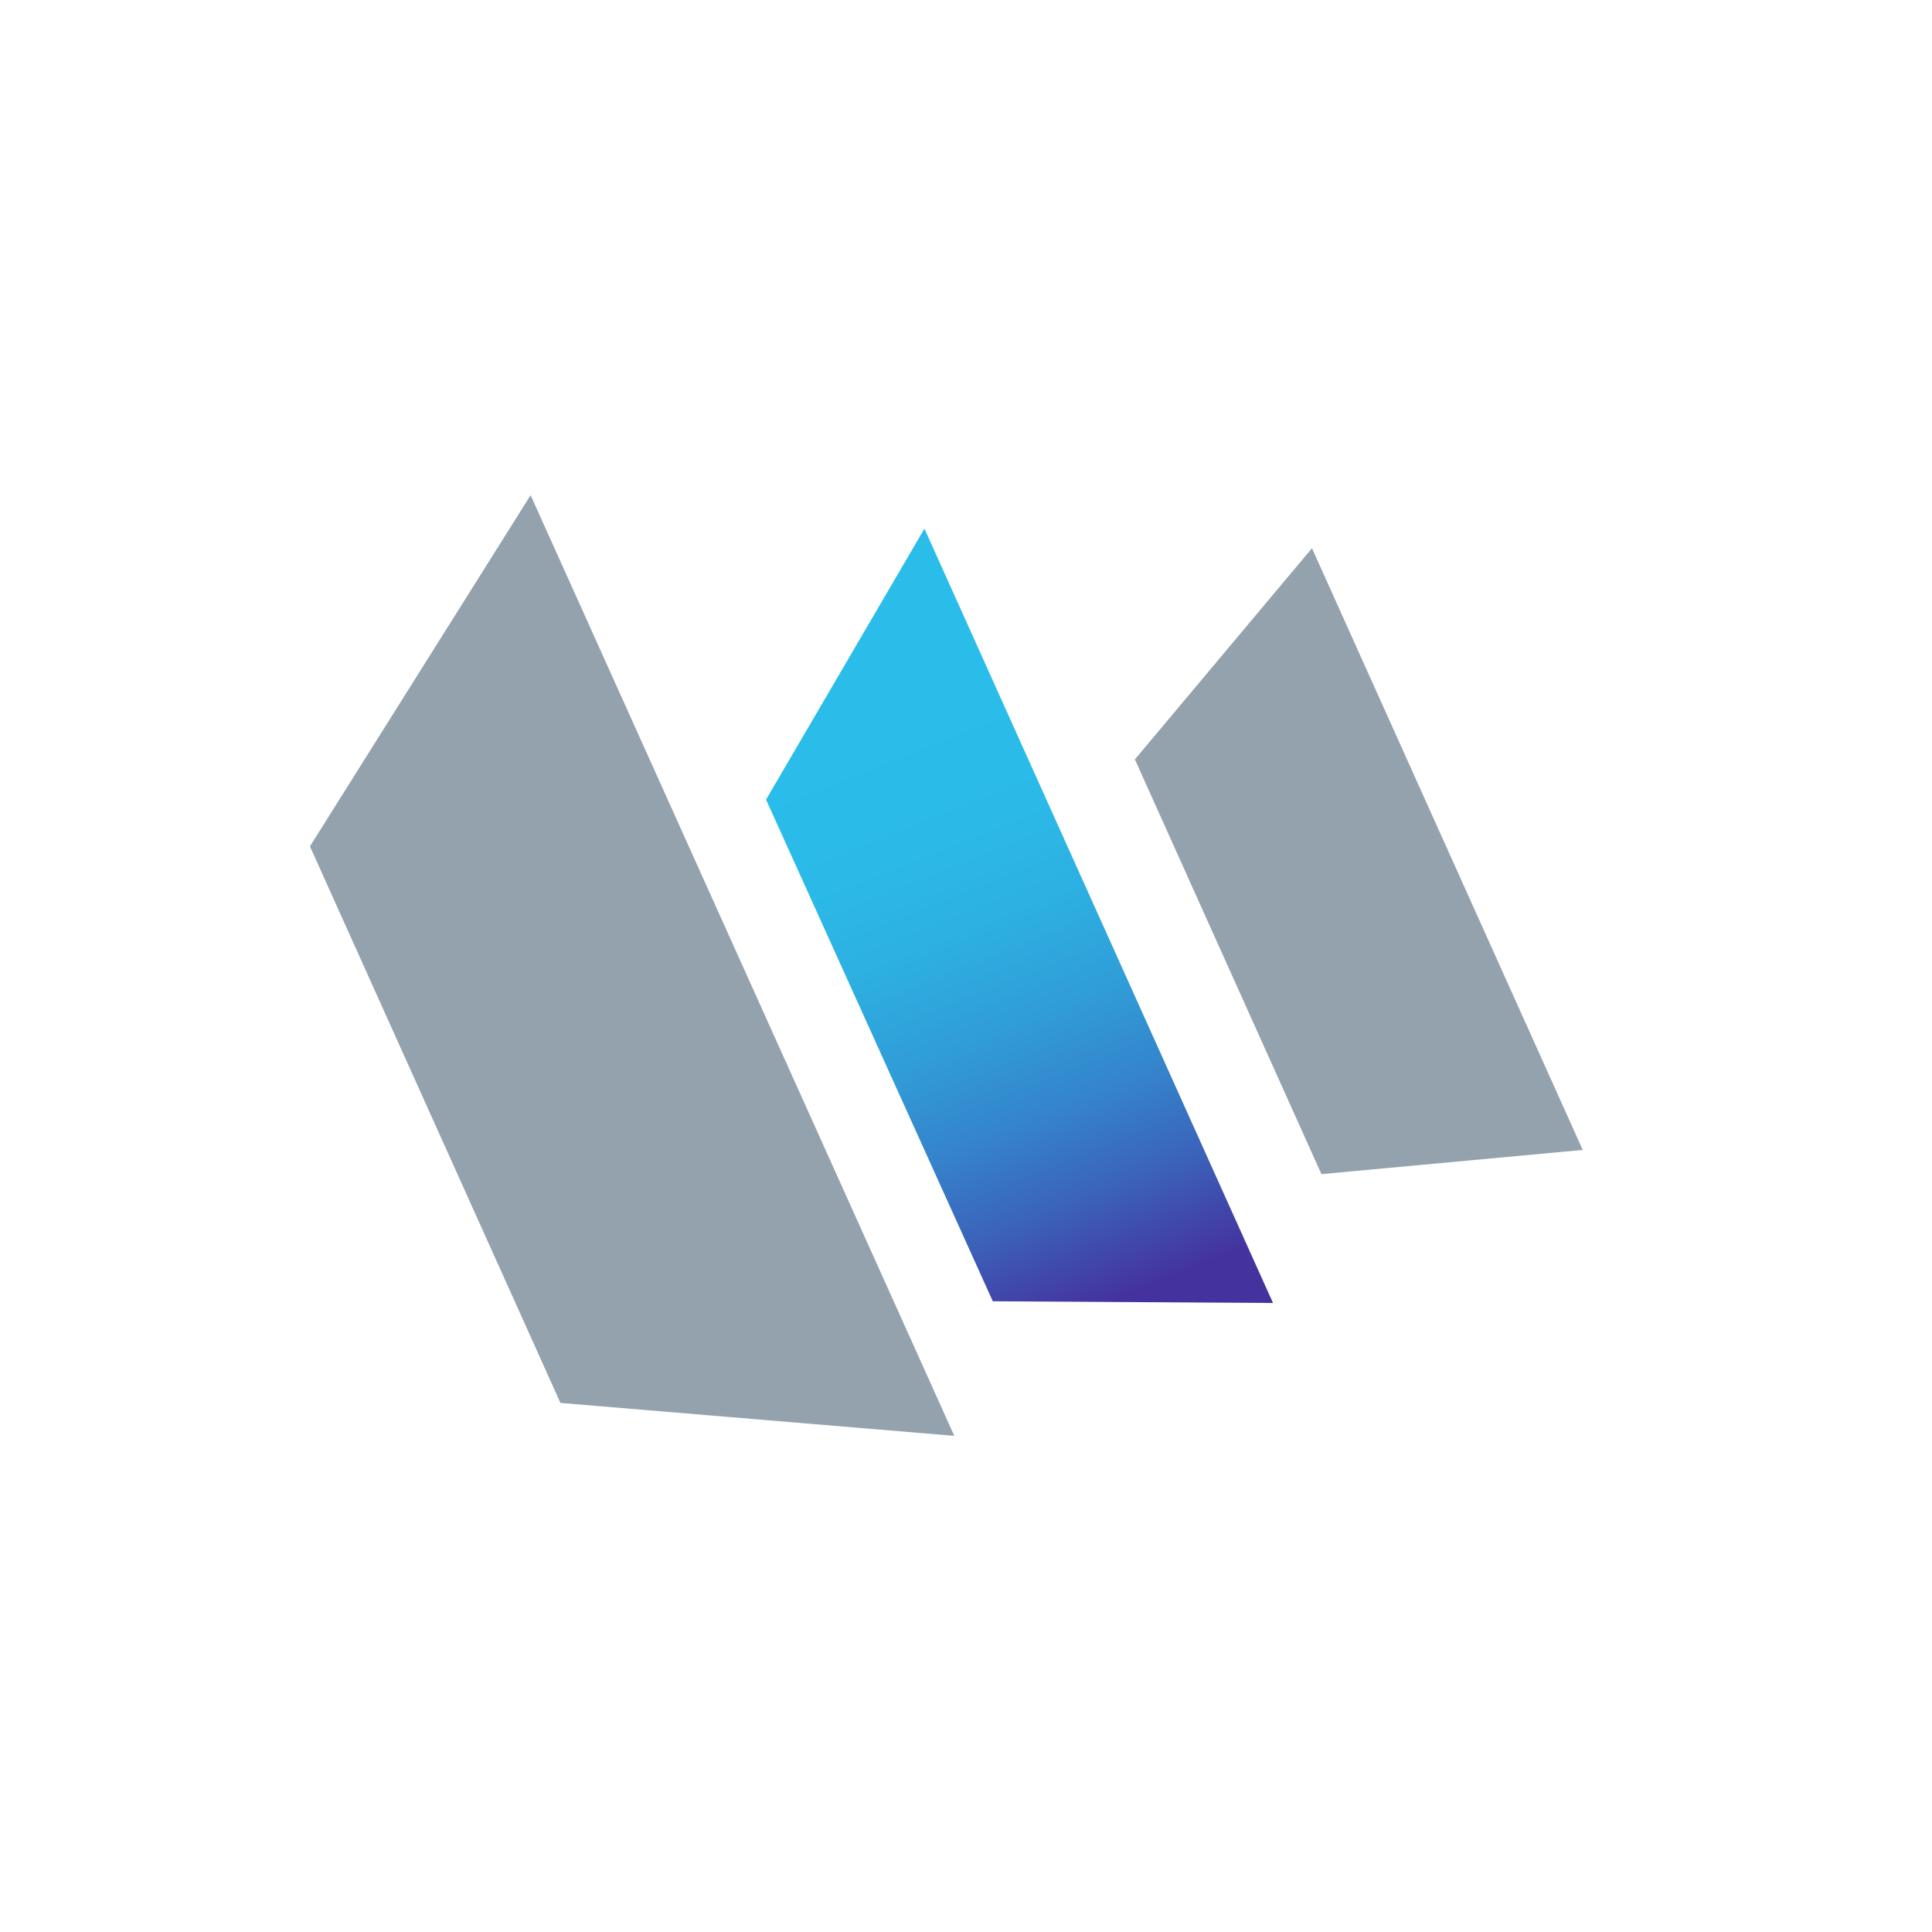
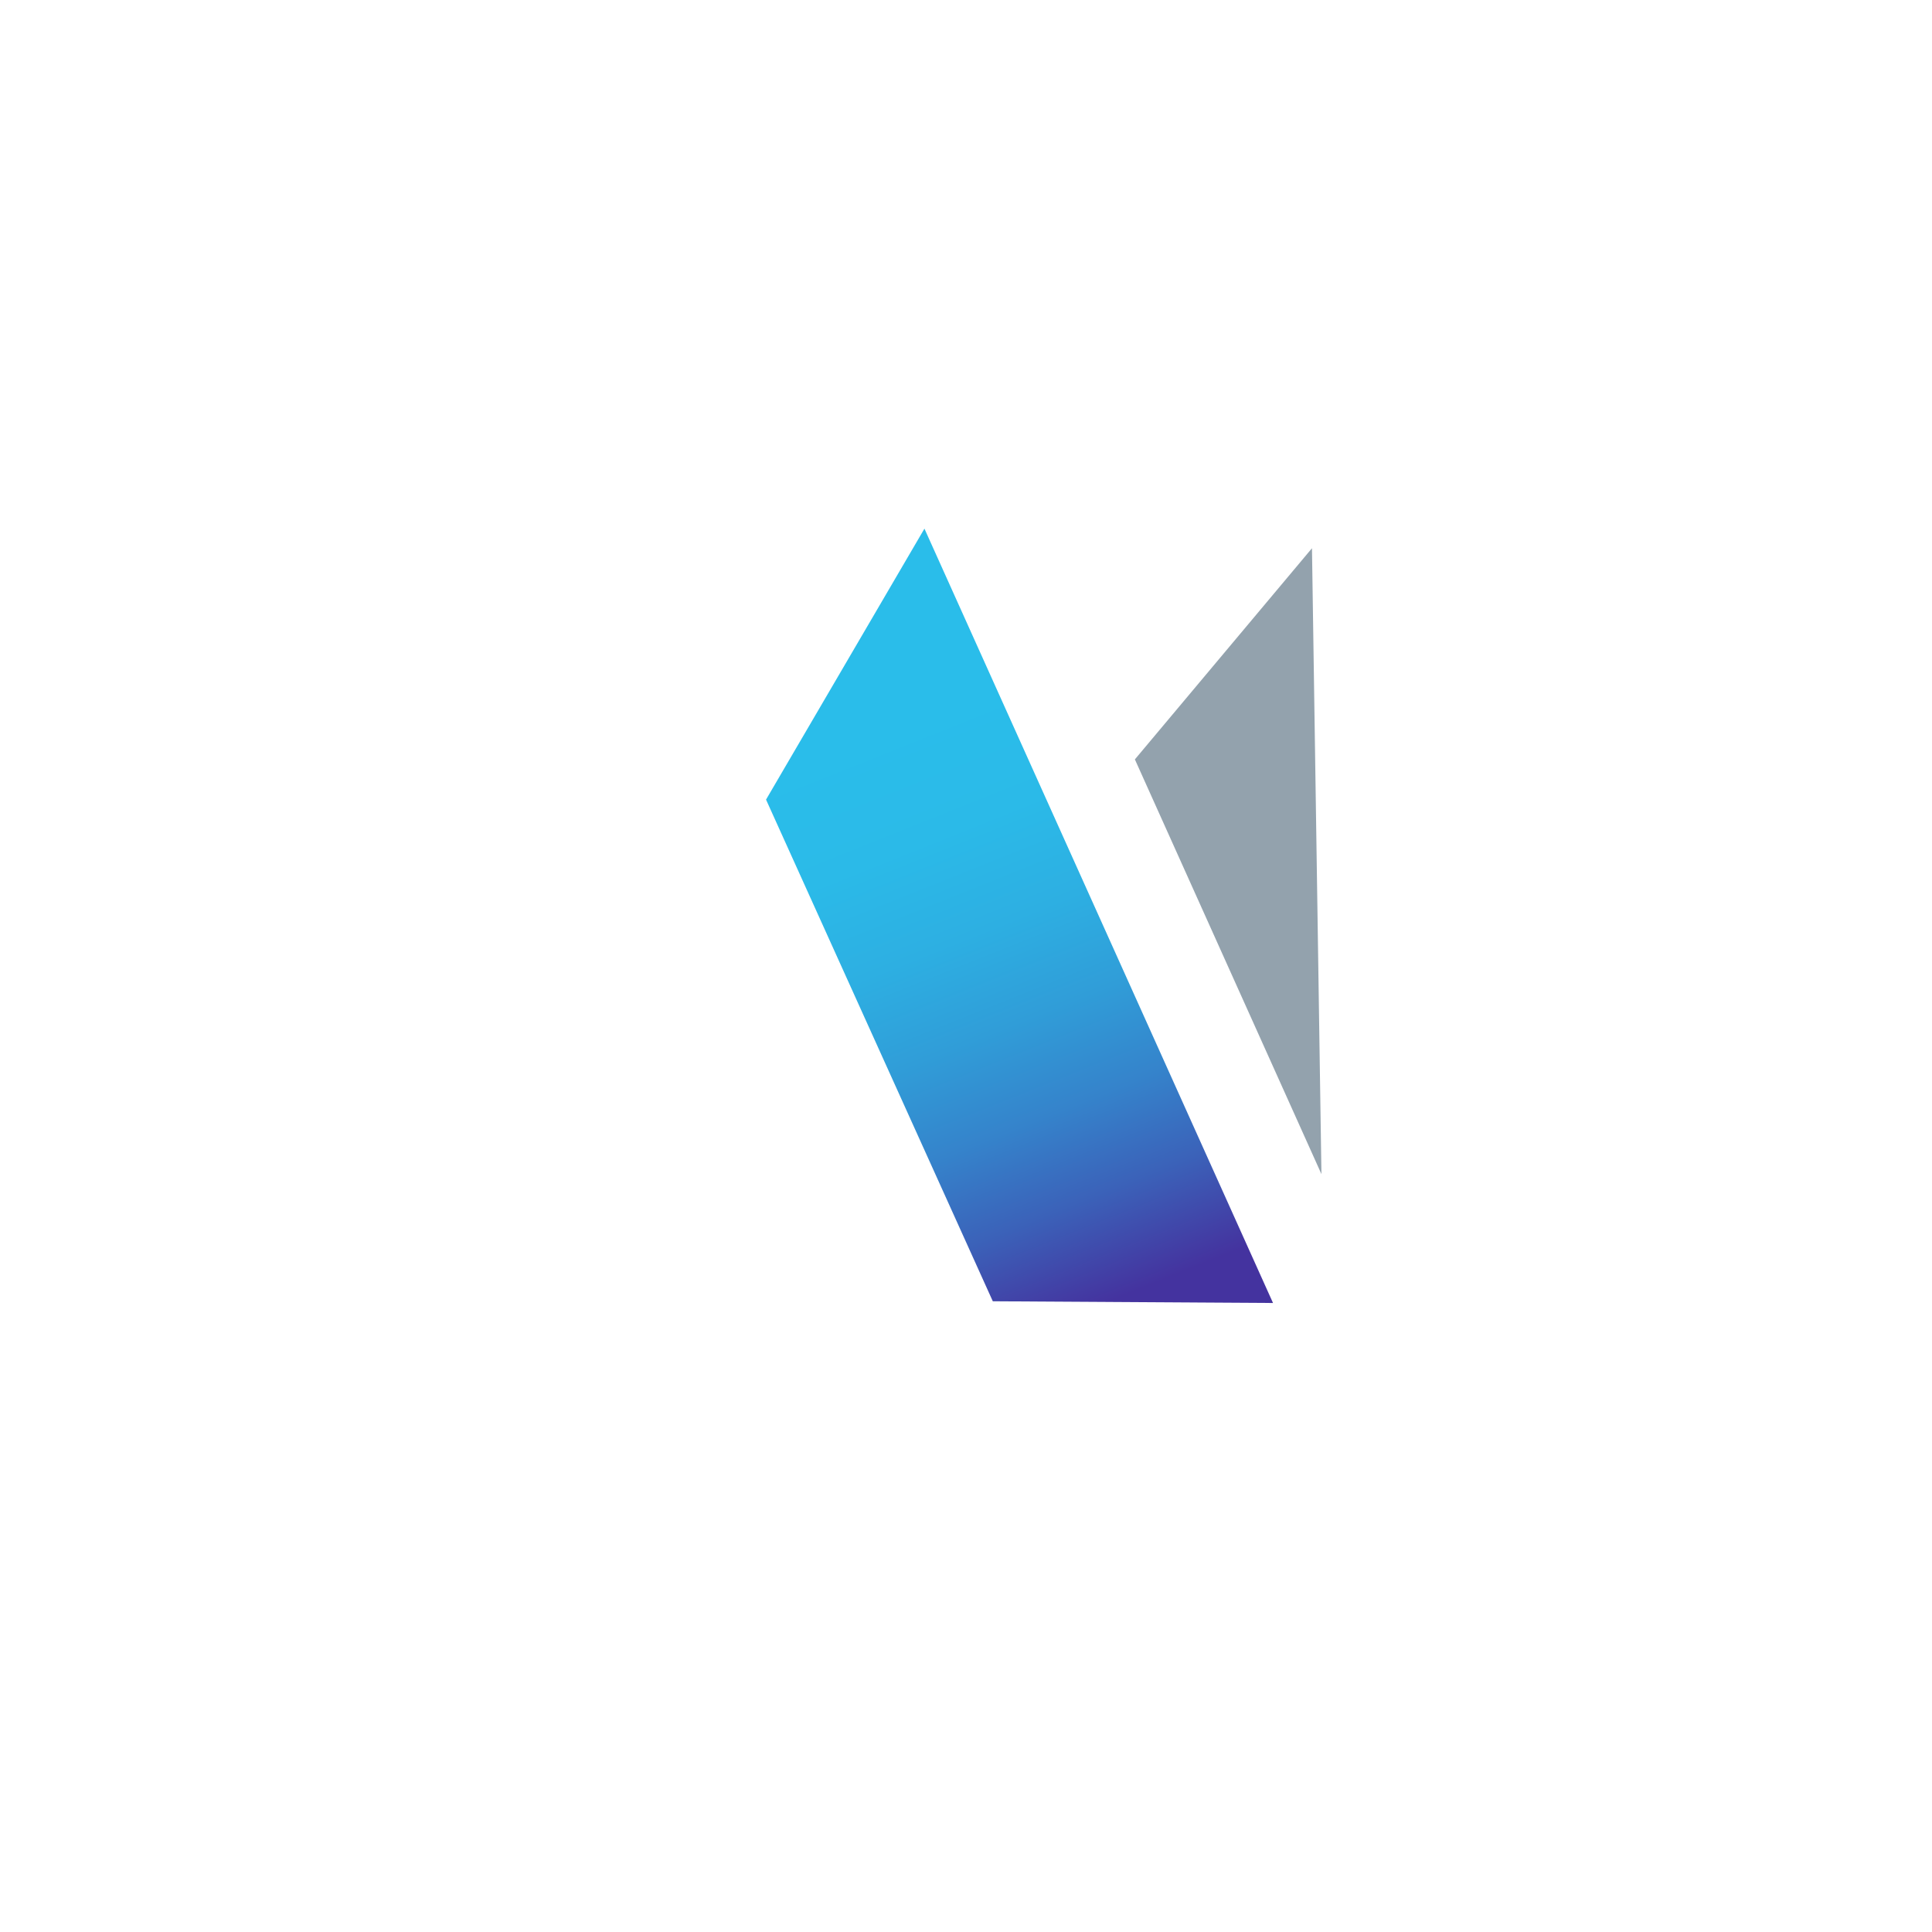
<svg xmlns="http://www.w3.org/2000/svg" width="80" height="80" viewBox="0 0 80 80" fill="none">
  <path d="M31.72 33.11L41.11 53.883L52.713 53.954L38.279 21.89L31.72 33.11Z" fill="url(#paint0_linear_4160_16939)" />
-   <path d="M12.834 35.046L23.207 58.092L39.515 59.455L21.971 20.504L12.834 35.046Z" fill="#93A2AD" />
-   <path d="M46.993 31.445L54.718 48.618L65.537 47.616L54.326 22.701L46.993 31.445Z" fill="#93A2AD" />
+   <path d="M46.993 31.445L54.718 48.618L54.326 22.701L46.993 31.445Z" fill="#93A2AD" />
  <defs>
    <linearGradient id="paint0_linear_4160_16939" x1="46.304" y1="53.737" x2="36.898" y2="30.253" gradientUnits="userSpaceOnUse">
      <stop stop-color="#44339F" />
      <stop offset="0.03" stop-color="#433BA3" />
      <stop offset="0.17" stop-color="#3B62B9" />
      <stop offset="0.32" stop-color="#3583CB" />
      <stop offset="0.48" stop-color="#309DD8" />
      <stop offset="0.64" stop-color="#2DAFE2" />
      <stop offset="0.81" stop-color="#2BBAE8" />
      <stop offset="1" stop-color="#2ABDEA" />
    </linearGradient>
  </defs>
</svg>